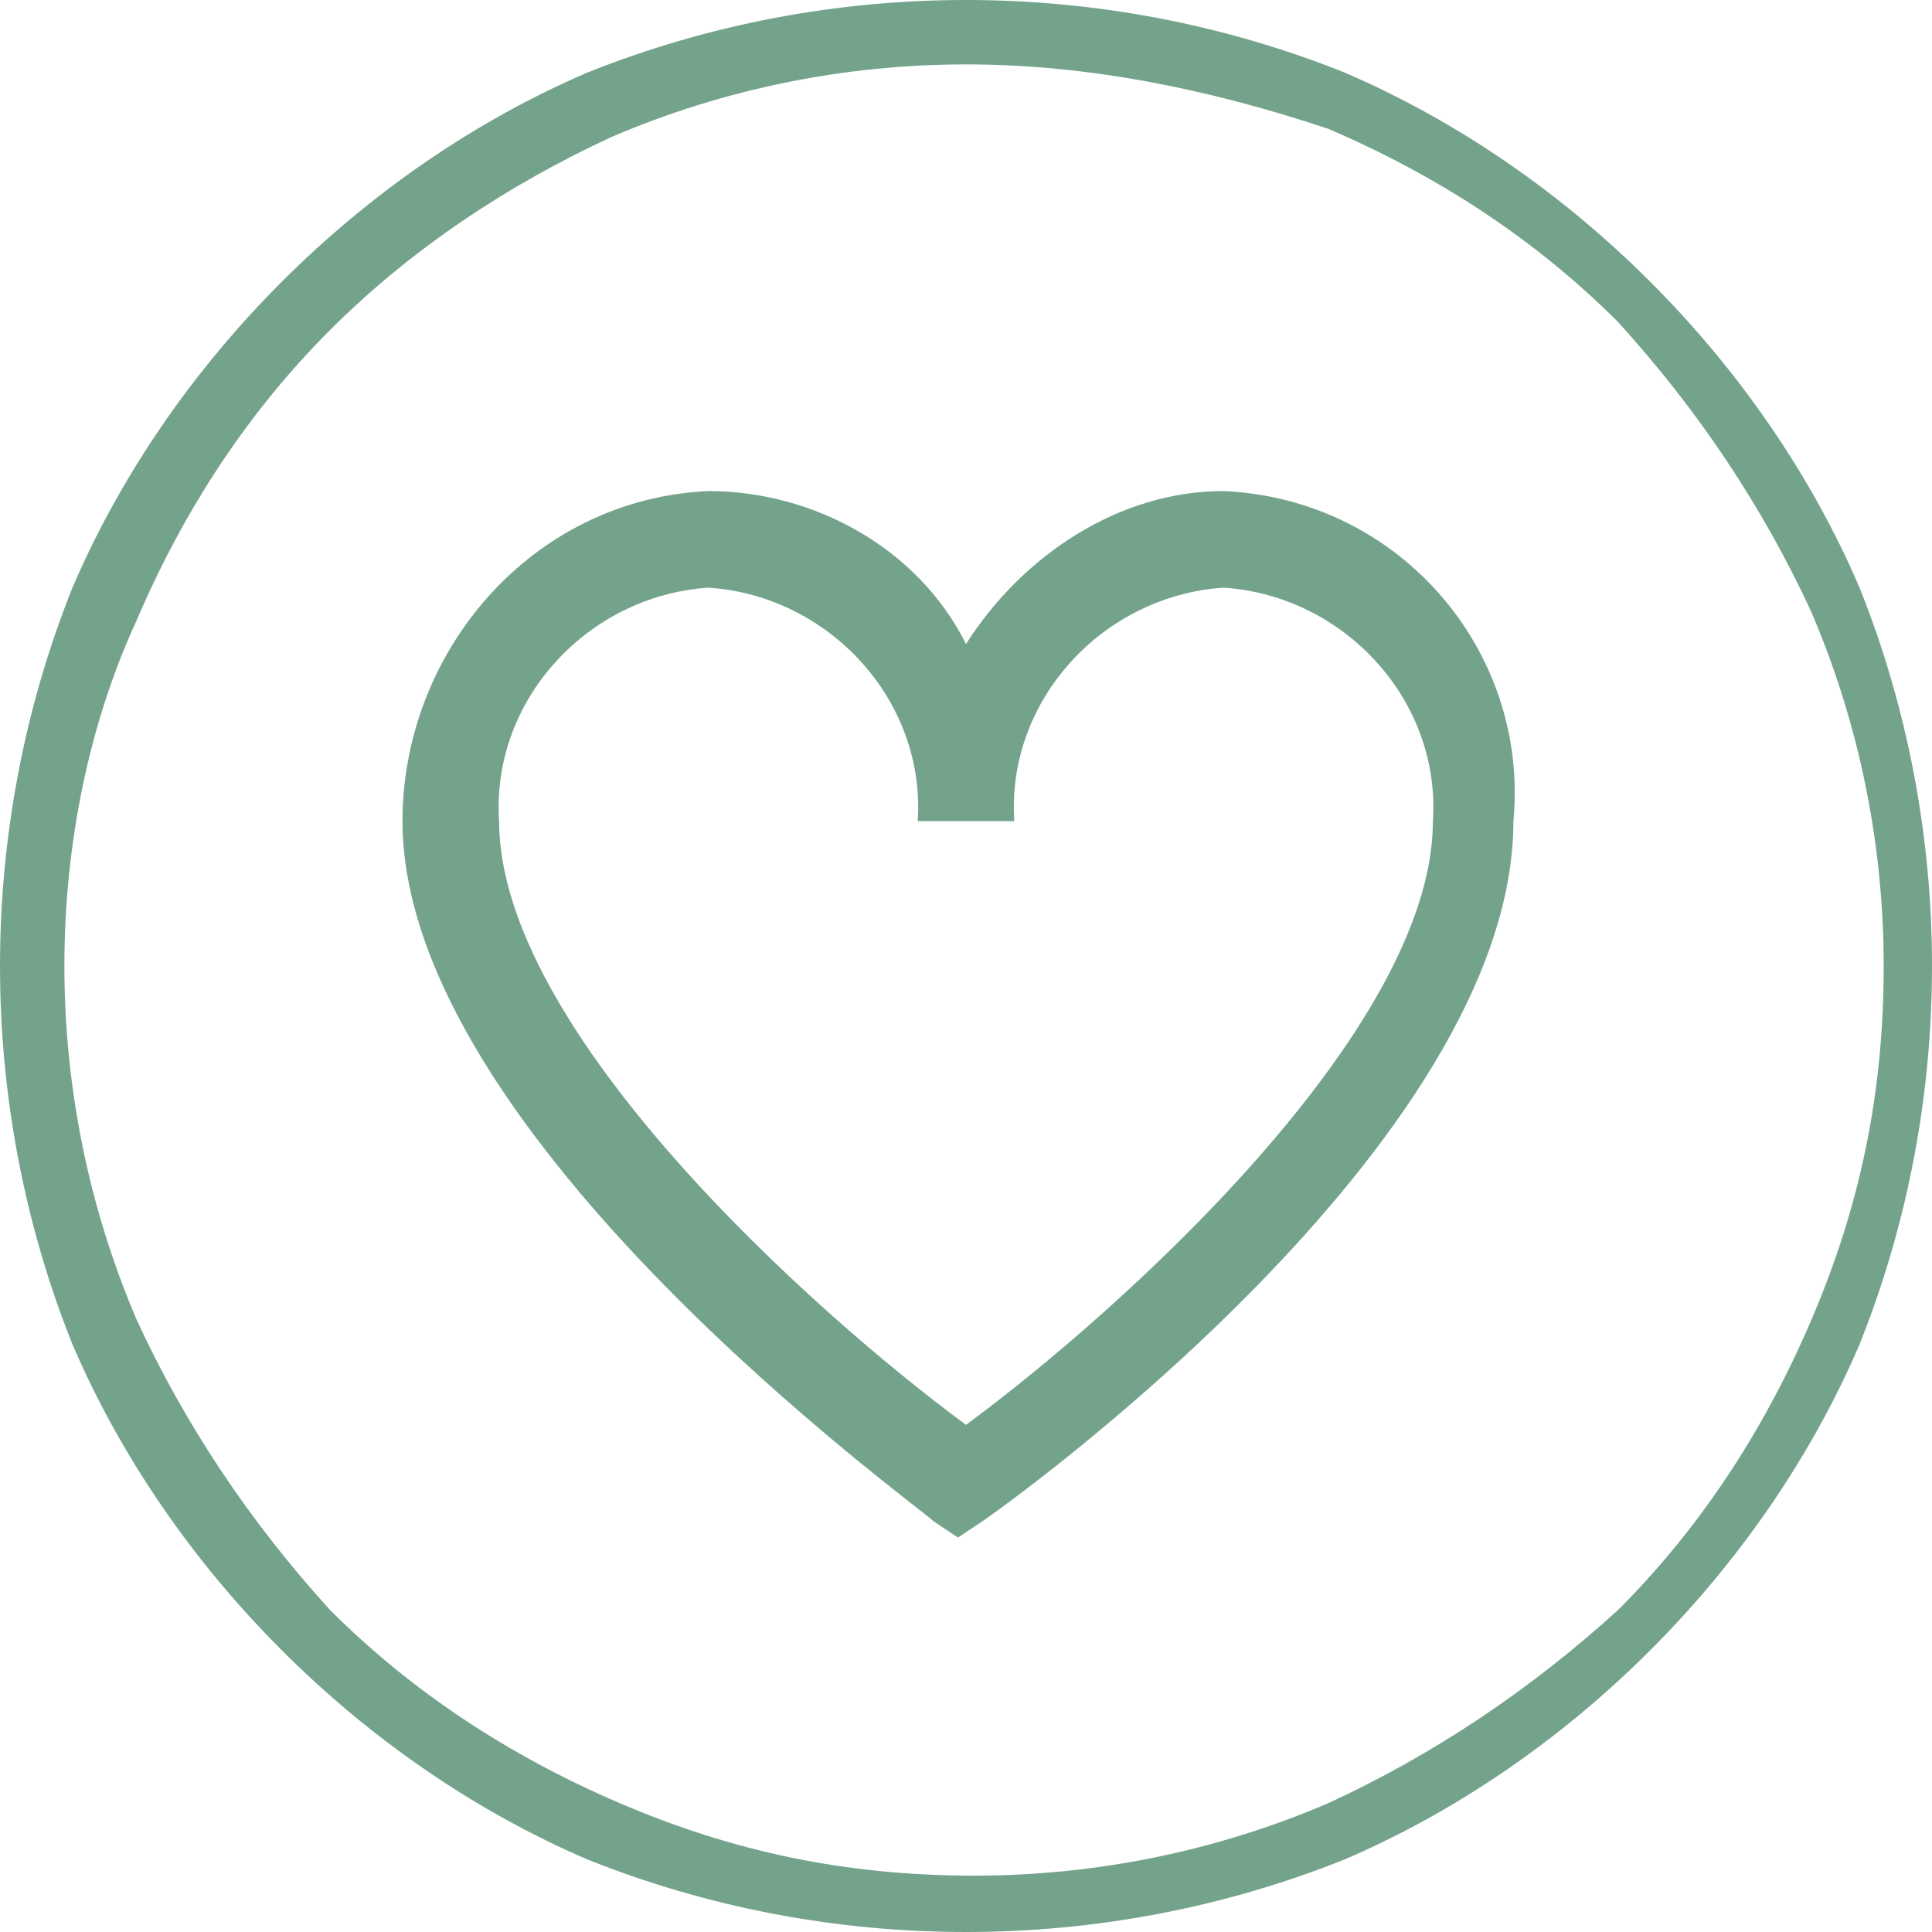
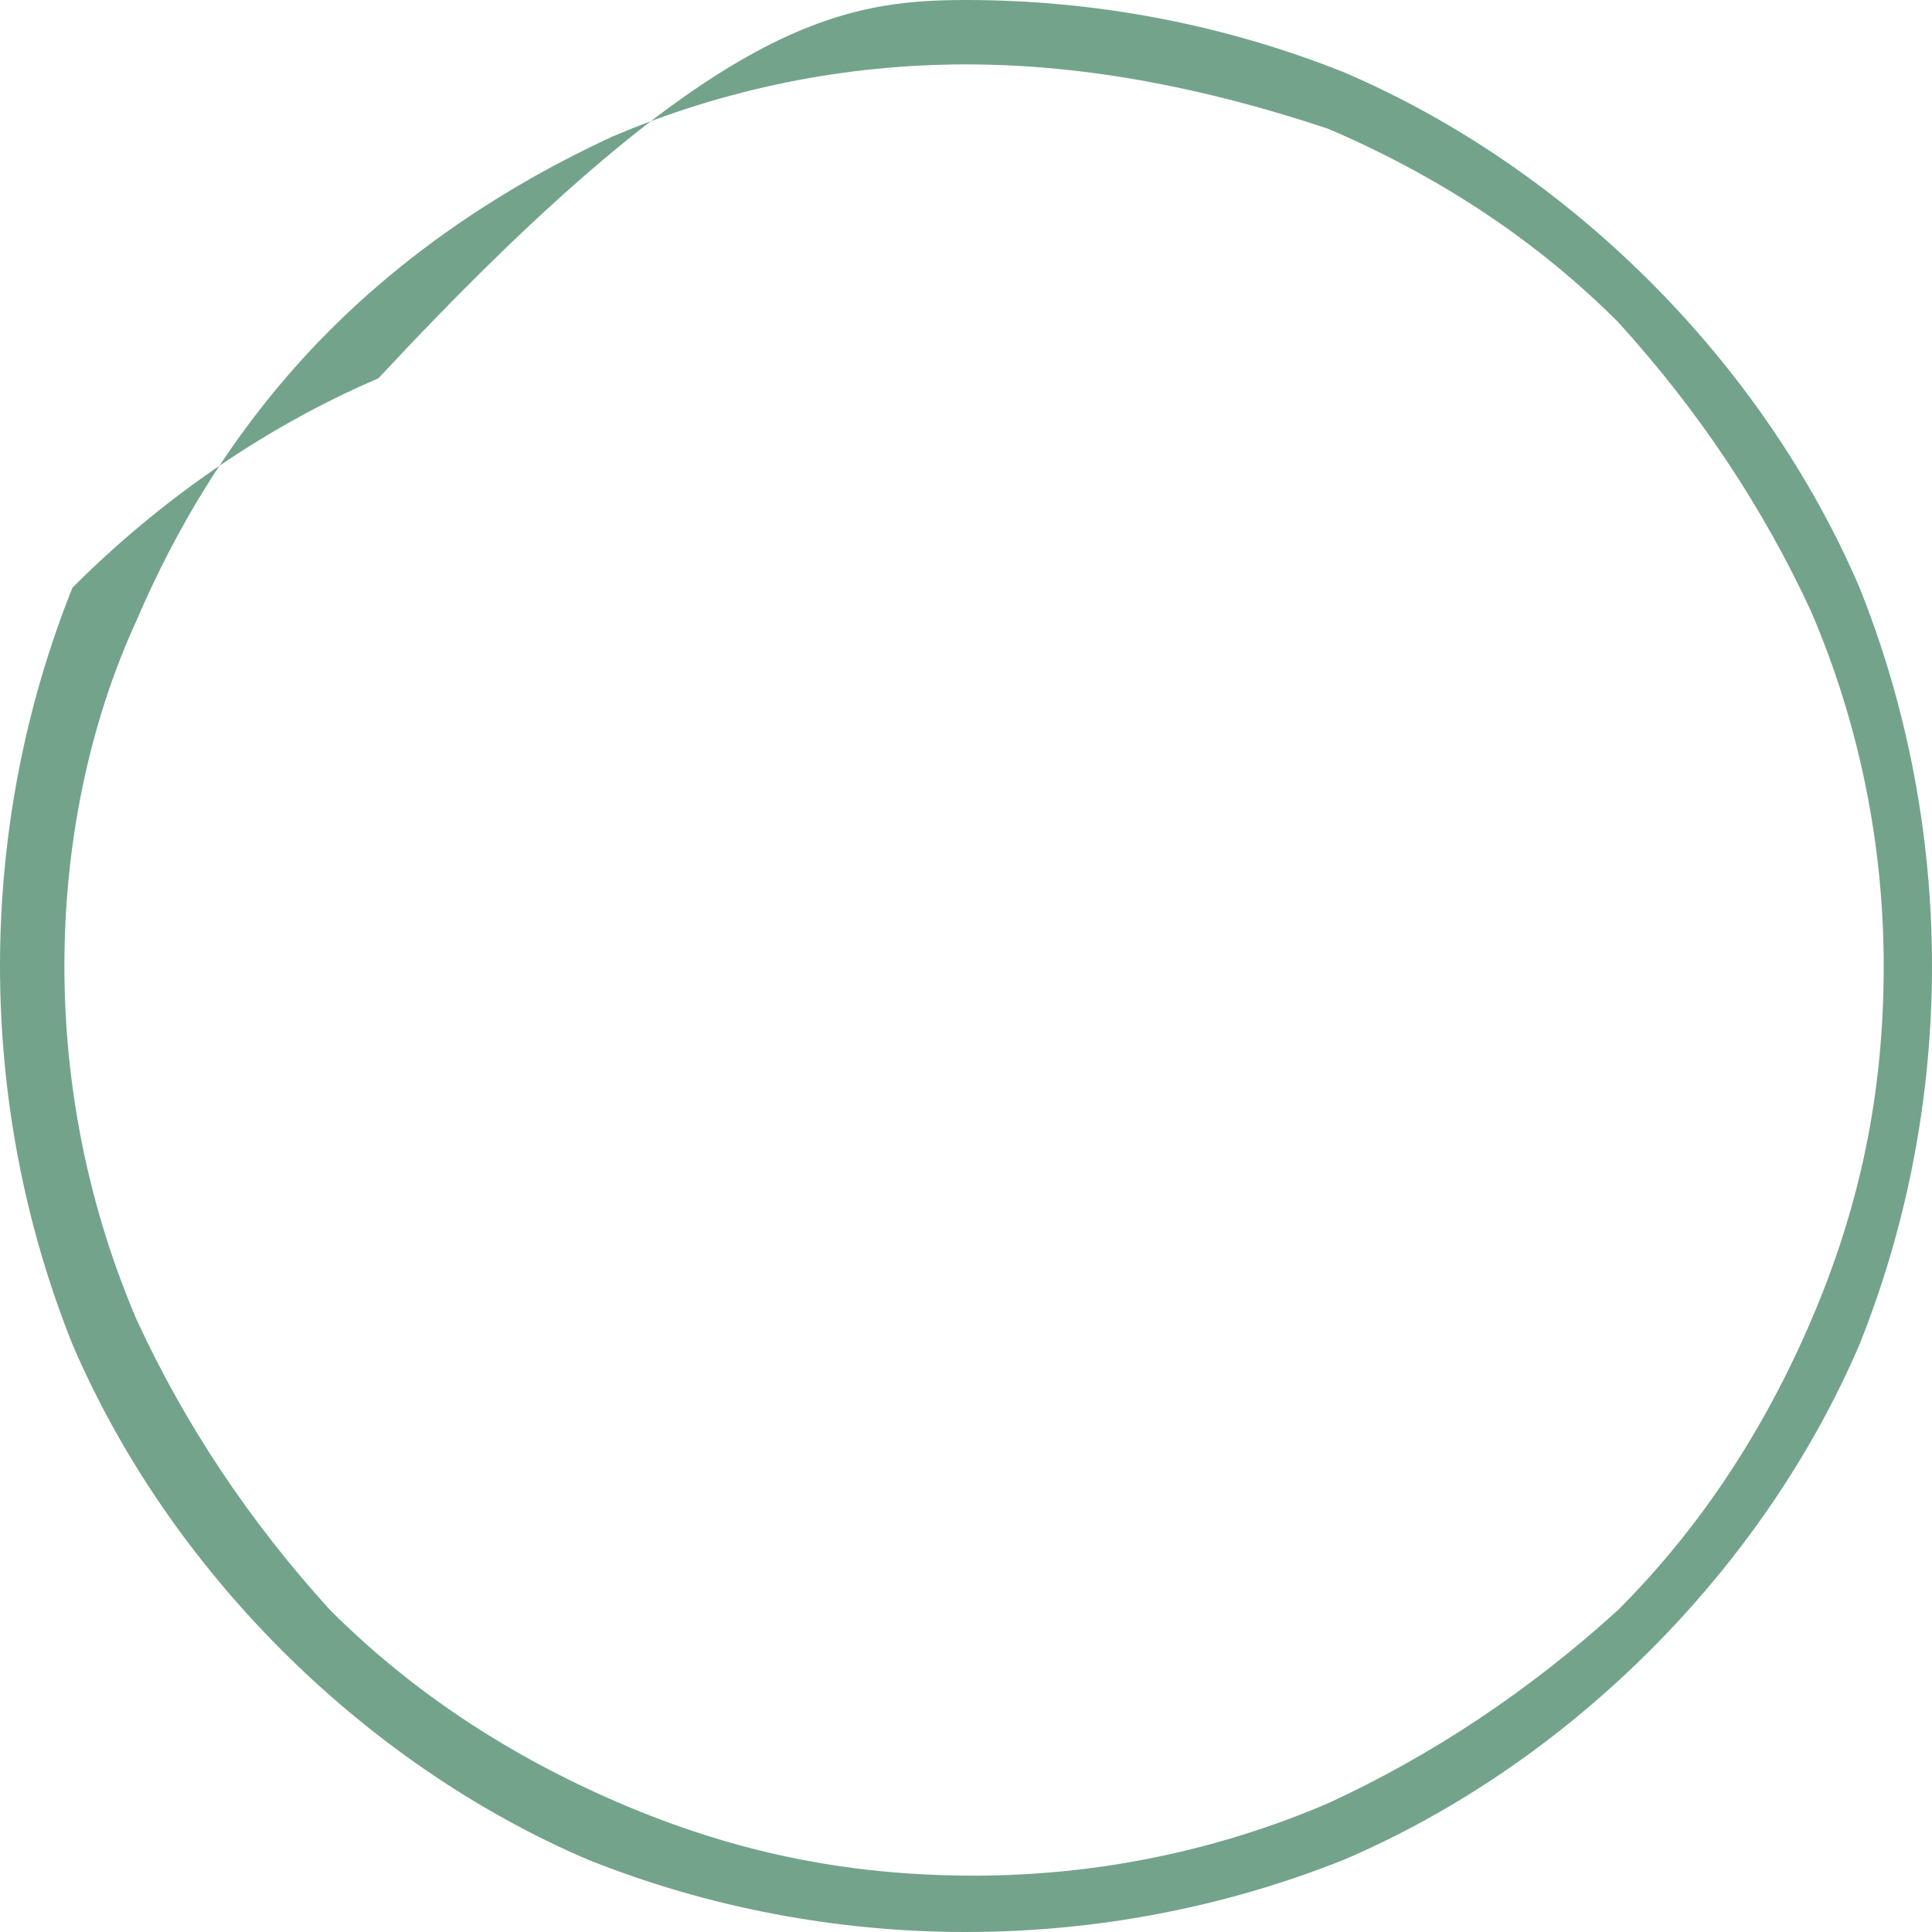
<svg xmlns="http://www.w3.org/2000/svg" version="1.1" id="Layer_1" x="0px" y="0px" viewBox="0 0 24 24" style="enable-background:new 0 0 24 24;" xml:space="preserve">
  <style type="text/css">
	.st0{fill:#74A38C;}
</style>
  <g id="_01_align_center_1_">
-     <path class="st0" d="M15.2,6.1c-1.3,0-2.5,0.8-3.2,1.9c-0.6-1.2-1.9-1.9-3.2-1.9C6.6,6.2,5,8.1,5,10.2c0,3.9,6.4,8.5,6.6,8.7   l0.3,0.2l0.3-0.2c0.3-0.2,6.6-4.7,6.6-8.7C19,8.1,17.4,6.2,15.2,6.1z M12,17.7c-1.9-1.4-5.8-4.9-5.8-7.5C6.1,8.7,7.3,7.4,8.8,7.3   c1.5,0.1,2.7,1.4,2.6,2.9h1.2c-0.1-1.5,1.1-2.8,2.6-2.9c1.5,0.1,2.7,1.4,2.6,2.9C17.8,12.8,13.9,16.3,12,17.7z" />
-   </g>
+     </g>
  <g>
-     <path class="st0" d="M12,24c-1.6,0-3.2-0.3-4.7-0.9c-1.4-0.6-2.7-1.5-3.8-2.6c-1.1-1.1-2-2.4-2.6-3.8C0.3,15.2,0,13.6,0,12   c0-1.6,0.3-3.2,0.9-4.7c0.6-1.4,1.5-2.7,2.6-3.8c1.1-1.1,2.4-2,3.8-2.6C8.8,0.3,10.4,0,12,0s3.2,0.3,4.7,0.9   c1.4,0.6,2.7,1.5,3.8,2.6c1.1,1.1,2,2.4,2.6,3.8C23.7,8.8,24,10.4,24,12c0,1.6-0.3,3.2-0.9,4.7c-0.6,1.4-1.5,2.7-2.6,3.8   c-1.1,1.1-2.4,2-3.8,2.6C15.2,23.7,13.6,24,12,24z M12,0.8c-1.5,0-3,0.3-4.4,0.9C6.3,2.3,5.1,3.1,4.1,4.1c-1,1-1.8,2.2-2.4,3.6   C1.1,9,0.8,10.5,0.8,12c0,1.5,0.3,3,0.9,4.4c0.6,1.3,1.4,2.5,2.4,3.6c1,1,2.2,1.8,3.6,2.4c1.4,0.6,2.8,0.9,4.4,0.9   c1.5,0,3-0.3,4.4-0.9c1.3-0.6,2.5-1.4,3.6-2.4c1-1,1.8-2.2,2.4-3.6c0.6-1.4,0.9-2.8,0.9-4.4c0-1.5-0.3-3-0.9-4.4   c-0.6-1.3-1.4-2.5-2.4-3.6c-1-1-2.2-1.8-3.6-2.4C15,1.1,13.5,0.8,12,0.8z" />
+     <path class="st0" d="M12,24c-1.6,0-3.2-0.3-4.7-0.9c-1.4-0.6-2.7-1.5-3.8-2.6c-1.1-1.1-2-2.4-2.6-3.8C0.3,15.2,0,13.6,0,12   c0-1.6,0.3-3.2,0.9-4.7c1.1-1.1,2.4-2,3.8-2.6C8.8,0.3,10.4,0,12,0s3.2,0.3,4.7,0.9   c1.4,0.6,2.7,1.5,3.8,2.6c1.1,1.1,2,2.4,2.6,3.8C23.7,8.8,24,10.4,24,12c0,1.6-0.3,3.2-0.9,4.7c-0.6,1.4-1.5,2.7-2.6,3.8   c-1.1,1.1-2.4,2-3.8,2.6C15.2,23.7,13.6,24,12,24z M12,0.8c-1.5,0-3,0.3-4.4,0.9C6.3,2.3,5.1,3.1,4.1,4.1c-1,1-1.8,2.2-2.4,3.6   C1.1,9,0.8,10.5,0.8,12c0,1.5,0.3,3,0.9,4.4c0.6,1.3,1.4,2.5,2.4,3.6c1,1,2.2,1.8,3.6,2.4c1.4,0.6,2.8,0.9,4.4,0.9   c1.5,0,3-0.3,4.4-0.9c1.3-0.6,2.5-1.4,3.6-2.4c1-1,1.8-2.2,2.4-3.6c0.6-1.4,0.9-2.8,0.9-4.4c0-1.5-0.3-3-0.9-4.4   c-0.6-1.3-1.4-2.5-2.4-3.6c-1-1-2.2-1.8-3.6-2.4C15,1.1,13.5,0.8,12,0.8z" />
  </g>
</svg>